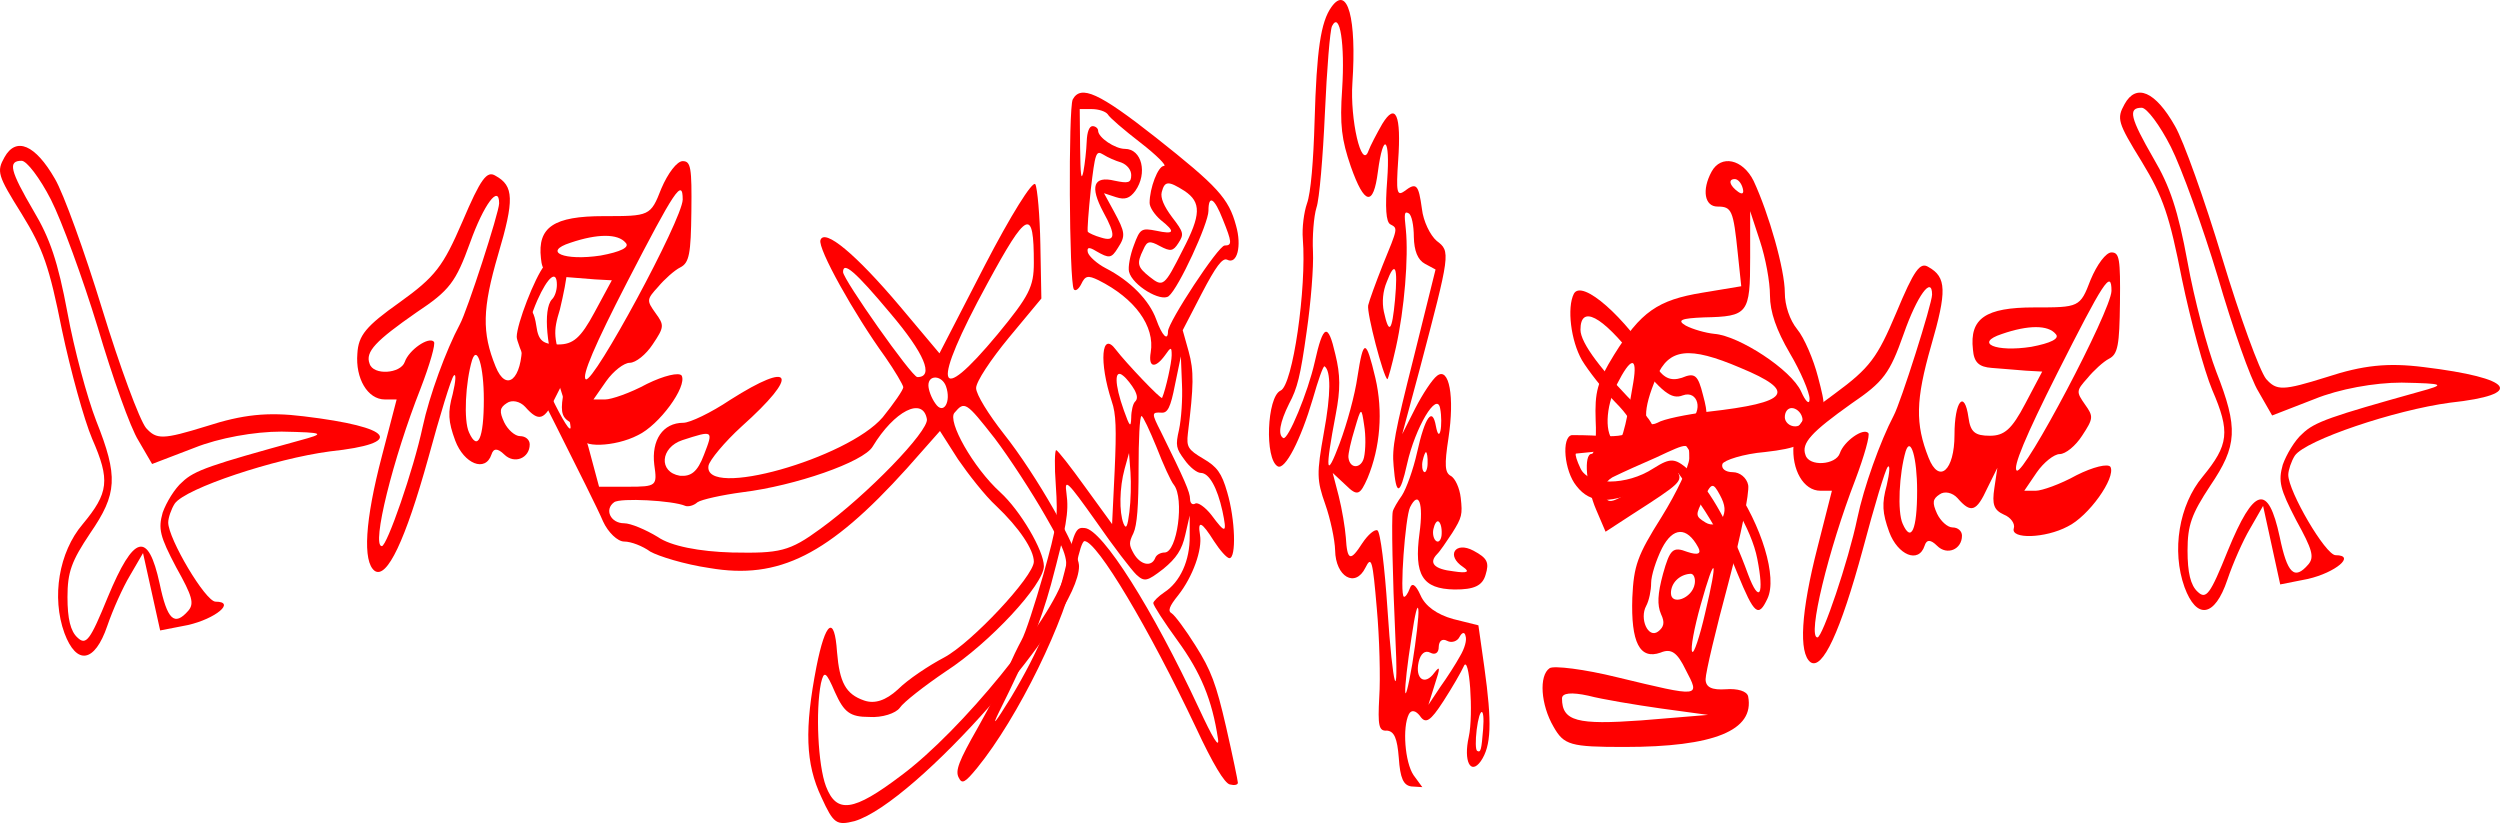
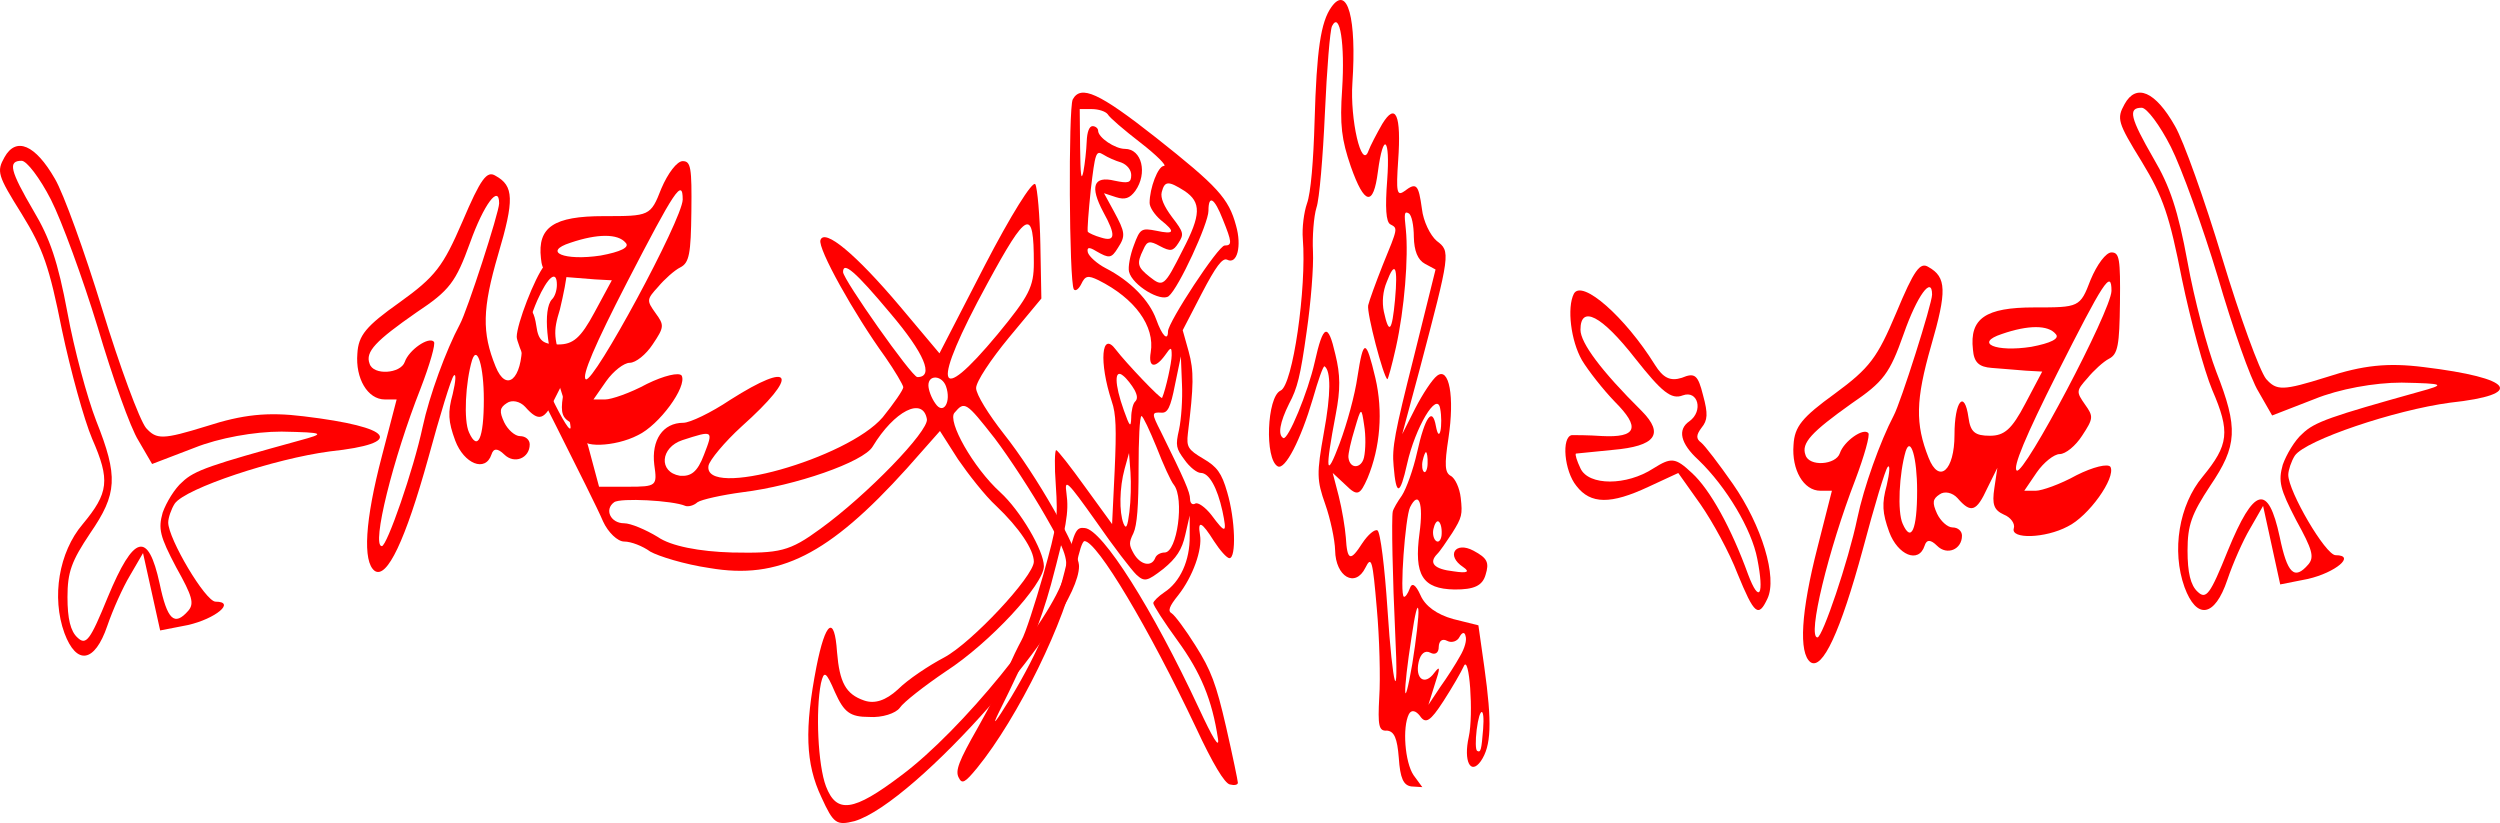
<svg xmlns="http://www.w3.org/2000/svg" width="243" height="80" viewBox="0 0 243 80" fill="none">
  <path d="M152.981 28.549C152.292 29.896 152.686 33.13 153.769 35.016C154.36 36.004 155.838 37.891 156.97 39.058C159.482 41.573 159.088 42.561 155.69 42.382C154.409 42.292 153.08 42.292 152.784 42.292C151.75 42.471 152.046 45.795 153.228 47.232C154.606 49.029 156.576 49.029 160.221 47.322L163.127 45.975L165.294 49.029C166.476 50.735 168.101 53.699 168.889 55.765C170.514 59.718 170.908 60.077 171.794 58.191C172.779 56.125 171.253 51.095 168.446 47.053C167.067 45.076 165.688 43.28 165.343 43.011C164.85 42.651 164.85 42.292 165.392 41.573C165.983 40.855 166.032 40.226 165.54 38.429C165.047 36.453 164.752 36.184 163.471 36.723C162.339 37.082 161.649 36.723 160.861 35.465C157.955 30.794 153.769 27.112 152.981 28.549ZM158.94 34.837C161.501 38.07 162.437 38.879 163.57 38.429C165.047 37.891 165.589 39.956 164.21 40.945C163.028 41.753 163.324 43.1 165.097 44.717C167.805 47.322 170.268 51.454 170.81 54.328C171.499 57.831 171.007 58.73 169.923 55.855C168.298 51.364 166.229 47.592 164.456 45.975C162.831 44.448 162.437 44.448 160.713 45.526C158.103 47.232 154.409 47.232 153.622 45.526C153.277 44.807 153.08 44.178 153.178 44.088C153.277 44.088 154.902 43.909 156.773 43.729C160.91 43.37 161.797 42.202 159.581 39.956C155.591 36.004 153.622 33.31 153.622 32.052C153.622 29.627 155.641 30.615 158.94 34.837Z" fill="#FF0000" />
  <path d="M64.278 18.335C63.237 21.008 63.138 21.008 58.677 21.008C53.819 21.008 52.233 22.077 52.58 25.107C52.679 26.354 53.175 26.799 54.464 26.889C55.405 26.978 56.942 27.067 57.834 27.156L59.47 27.245L57.785 30.364C56.446 32.858 55.703 33.482 54.265 33.482C52.778 33.482 52.332 33.126 52.134 31.7C51.737 28.938 50.746 30.096 50.746 33.393C50.746 36.868 49.209 38.205 48.169 35.621C46.83 32.324 46.88 30.007 48.416 24.75C50.002 19.404 49.953 18.068 48.169 17.087C47.326 16.553 46.731 17.355 44.947 21.543C43.063 25.909 42.32 26.889 38.85 29.384C35.578 31.7 34.835 32.591 34.736 34.373C34.538 36.779 35.727 38.828 37.413 38.828H38.553L37.115 44.353C35.479 50.59 35.231 54.599 36.421 55.49C37.611 56.292 39.395 52.55 41.626 44.531C42.766 40.343 43.856 36.779 44.104 36.512C44.352 36.244 44.302 37.046 44.005 38.294C43.509 40.076 43.559 40.967 44.253 42.838C45.095 45.065 47.177 45.956 47.772 44.174C47.97 43.551 48.367 43.551 49.011 44.174C50.002 45.154 51.489 44.531 51.489 43.194C51.489 42.749 51.093 42.392 50.548 42.392C50.052 42.392 49.358 41.769 49.011 41.056C48.516 39.987 48.565 39.63 49.259 39.185C49.755 38.828 50.548 39.007 51.043 39.541C52.382 41.056 52.927 40.878 54.017 38.561L55.009 36.601L54.711 38.561C54.464 40.165 54.662 40.699 55.653 41.145C56.347 41.412 56.793 42.036 56.644 42.481C56.297 43.551 59.767 43.462 61.998 42.303C64.079 41.323 66.806 37.581 66.26 36.512C66.013 36.155 64.525 36.512 62.89 37.313C61.254 38.205 59.42 38.828 58.825 38.828H57.685L58.925 37.046C59.618 36.066 60.659 35.264 61.205 35.264C61.799 35.264 62.791 34.462 63.435 33.482C64.575 31.789 64.575 31.611 63.733 30.453C62.84 29.205 62.84 29.116 63.98 27.869C64.575 27.156 65.567 26.265 66.112 25.998C67.004 25.552 67.153 24.661 67.202 20.562C67.252 16.285 67.153 15.662 66.359 15.662C65.814 15.662 64.922 16.82 64.278 18.335ZM66.359 19.404C66.31 21.364 57.685 37.313 56.942 36.868C56.496 36.601 57.834 33.482 60.957 27.423C65.567 18.513 66.359 17.266 66.359 19.404ZM48.516 19.761C48.516 20.651 45.393 30.274 44.699 31.522C43.361 34.017 41.725 38.472 41.08 41.501C40.188 45.689 37.611 53.085 37.115 53.085C36.074 53.085 38.206 44.531 40.882 37.759C41.774 35.442 42.369 33.393 42.171 33.215C41.675 32.68 39.742 34.017 39.346 35.175C38.949 36.333 36.272 36.512 35.925 35.353C35.479 34.195 36.52 33.126 40.486 30.364C43.708 28.225 44.302 27.423 45.69 23.592C47.028 19.85 48.516 17.889 48.516 19.761ZM60.808 23.592C61.254 24.037 60.312 24.483 58.379 24.839C54.86 25.374 52.679 24.483 55.455 23.592C58.082 22.701 60.065 22.701 60.808 23.592ZM47.028 38.828C47.028 42.66 46.434 43.907 45.591 42.036C45.046 40.878 45.244 37.135 45.888 34.997C46.384 33.482 47.028 35.621 47.028 38.828Z" fill="#FF0000" />
  <path d="M129.417 0.679C128.37 2.144 127.978 4.874 127.778 11.763C127.668 15.659 127.409 18.765 127.038 19.782C126.74 20.636 126.546 22.154 126.634 23.215C127.016 27.983 125.655 37.494 124.467 37.97C123.141 38.576 122.909 44.637 124.198 45.33C124.907 45.711 126.427 42.776 127.612 38.748C128.112 36.989 128.616 35.536 128.745 35.605C129.369 36.042 129.377 38.277 128.678 42.059C127.972 46.04 127.98 46.653 128.821 49.031C129.308 50.409 129.75 52.472 129.774 53.498C129.818 56.057 131.731 57.186 132.718 55.182C133.311 53.98 133.423 54.446 133.824 59.123C134.085 62.001 134.189 65.91 134.063 67.769C133.917 70.53 134.01 71.087 134.819 71.015C135.524 71.09 135.81 71.75 135.962 73.657C136.095 75.655 136.413 76.333 137.182 76.442L138.249 76.509L137.392 75.338C136.554 74.077 136.298 70.694 136.943 69.418C137.193 68.944 137.632 69.079 138.022 69.593C138.566 70.392 139.021 70.13 140.286 68.173C141.165 66.82 142.052 65.269 142.269 64.778C142.817 63.45 143.246 69.46 142.762 71.634C142.238 73.988 142.938 75.379 143.934 73.987C144.949 72.505 145.039 70.322 144.275 64.842L143.7 60.781L141.24 60.168C139.677 59.734 138.525 58.912 138.074 57.858C137.591 56.788 137.237 56.597 137.031 57.196C136.846 57.705 136.584 58.071 136.455 58.002C136.036 57.777 136.591 50.267 137.058 49.301C137.901 47.625 138.375 48.894 137.976 51.822C137.431 55.89 138.248 57.242 141.373 57.299C143.283 57.312 144.088 56.933 144.395 55.881C144.774 54.665 144.577 54.255 143.224 53.528C141.452 52.575 140.521 54.002 142.22 55.118C142.909 55.589 142.623 55.74 141.298 55.535C139.396 55.324 138.845 54.723 139.687 53.858C139.961 53.599 140.61 52.63 141.154 51.807C142.105 50.29 142.165 50.018 141.985 48.4C141.876 47.429 141.438 46.484 141.019 46.259C140.439 45.947 140.387 45.209 140.79 42.587C141.4 38.554 140.861 35.628 139.689 36.519C139.213 36.872 138.282 38.298 137.585 39.647L136.295 42.199L137.965 35.998C140.986 24.541 141.006 24.45 139.649 23.416C139.013 22.872 138.344 21.499 138.212 20.312C137.882 17.904 137.677 17.692 136.505 18.583C135.775 19.104 135.695 18.655 135.901 15.622C136.217 11.127 135.658 9.914 134.352 12.052C133.82 12.982 133.195 14.168 133.01 14.677C132.34 16.548 131.21 11.58 131.453 8.06C131.874 1.796 130.989 -1.519 129.417 0.679ZM130.458 8.64C130.215 12.16 130.404 13.58 131.301 16.192C132.629 19.948 133.495 20.109 133.931 16.693C134.456 12.716 135.137 13.386 134.837 17.484C134.627 20.21 134.719 21.578 135.138 21.803C135.879 22.201 135.899 22.111 134.4 25.767C133.738 27.439 133.089 29.22 132.988 29.673C132.827 30.397 134.464 36.651 134.851 36.859C134.915 36.894 135.303 35.48 135.686 33.759C136.513 30.046 136.917 24.99 136.648 22.311C136.468 20.693 136.508 20.512 136.927 20.737C137.217 20.892 137.422 21.915 137.425 23.033C137.453 24.366 137.795 25.26 138.504 25.64L139.535 26.195L137.426 34.694C135.558 42.107 135.288 43.483 135.46 45.299C135.701 48.268 136.084 48.169 136.77 45.09C137.556 41.558 139.696 37.943 139.986 39.721C140.122 40.403 140.114 41.412 140.013 41.865C139.892 42.408 139.719 42.214 139.57 41.424C139.237 39.521 138.523 40.456 137.737 43.987C137.374 45.618 136.704 47.489 136.265 48.165C135.846 48.751 135.439 49.445 135.378 49.717C135.237 50.351 135.368 56.404 135.616 61.607C135.988 69.007 135.365 66.948 134.86 59.172C134.595 55.177 134.177 51.708 133.887 51.552C133.63 51.413 132.965 51.968 132.421 52.791C131.26 54.601 130.95 54.536 130.814 52.232C130.738 51.278 130.448 49.5 130.122 48.21L129.539 45.97L130.824 47.167C131.947 48.278 132.201 48.11 132.926 46.472C134.168 43.489 134.443 39.986 133.687 36.741C132.774 32.904 132.528 32.873 131.947 36.617C131.693 38.407 130.938 41.145 130.217 43.089C128.886 46.633 128.77 45.86 129.839 40.25C130.299 37.86 130.291 36.437 129.797 34.447C129.085 31.326 128.618 31.481 127.791 35.194C127.145 38.092 125.19 42.821 124.739 42.578C124.191 42.284 124.389 41.072 125.304 39.232C126.106 37.736 126.4 36.576 127.006 32.237C127.418 29.416 127.693 25.914 127.621 24.455C127.549 22.997 127.695 21.047 127.961 20.176C128.239 19.413 128.591 15.242 128.781 10.984C128.972 6.726 129.276 2.935 129.473 2.534C130.243 1.021 130.733 4.327 130.458 8.64ZM135.595 29.147C135.304 32.235 135.01 32.584 134.511 30.288C134.318 29.373 134.411 28.308 134.794 27.398C135.588 25.29 135.894 25.86 135.595 29.147ZM132.581 44.461C132.339 45.548 131.199 45.645 131.066 44.458C131.03 44.135 131.312 42.867 131.691 41.651C132.304 39.547 132.337 39.564 132.594 41.325C132.767 42.33 132.742 43.737 132.581 44.461ZM138.763 45.046C138.759 45.551 138.594 45.969 138.433 45.883C138.24 45.779 138.179 45.239 138.28 44.787C138.401 44.243 138.546 43.916 138.611 43.95C138.707 44.002 138.788 44.451 138.763 45.046ZM140.131 51.865C140.126 52.37 139.897 52.754 139.639 52.615C139.349 52.459 139.224 51.885 139.325 51.432C139.446 50.889 139.656 50.596 139.817 50.683C140.01 50.787 140.155 51.27 140.131 51.865ZM137.275 64.527C136.391 69.629 136.351 67.377 137.199 61.951C137.542 59.6 137.796 58.621 137.868 59.269C137.929 59.808 137.65 62.193 137.275 64.527ZM141.915 63.776C141.488 64.56 140.662 65.84 139.981 66.792L138.84 68.512L139.465 66.515C140.009 64.881 139.985 64.665 139.429 65.38C138.486 66.699 137.528 65.981 137.891 64.351C138.072 63.536 138.516 63.166 139.031 63.443C139.482 63.685 139.853 63.479 139.845 62.866C139.869 62.271 140.208 62.047 140.659 62.289C141.11 62.532 141.662 62.322 141.859 61.921C142.109 61.447 142.375 61.387 142.455 61.836C142.588 62.211 142.375 63.009 141.915 63.776ZM144.16 70.864C143.994 72.904 143.934 73.176 143.58 72.986C143.418 72.899 143.407 71.98 143.532 70.932C143.823 68.655 144.334 68.625 144.16 70.864Z" fill="#FF0000" />
  <path d="M104.27 9.664C103.841 10.493 103.912 27.401 104.377 28.119C104.52 28.34 104.842 28.119 105.092 27.622C105.485 26.793 105.736 26.738 106.772 27.235C110.312 29.003 112.278 31.711 111.849 34.253C111.599 35.745 112.278 35.855 113.243 34.529C113.815 33.7 113.887 33.7 113.887 34.529C113.887 35.247 113.315 37.844 112.957 38.673C112.886 38.894 109.418 35.247 108.453 33.976C107.058 32.098 106.808 35.192 108.059 39.005C108.488 40.22 108.524 41.712 108.345 45.746L108.095 50.94L105.485 47.348C104.055 45.359 102.804 43.757 102.661 43.757C102.518 43.757 102.482 45.304 102.625 47.182C102.84 50.443 102.768 50.995 101.41 55.858C100.588 58.731 99.658 61.604 99.301 62.212C98.943 62.875 98.335 64.091 97.978 65.03C97.621 65.914 96.298 68.511 95.047 70.722C93.188 73.982 92.83 74.921 93.188 75.584C93.509 76.247 93.795 76.081 94.975 74.645C98.943 69.782 103.626 60.223 104.627 54.918C104.878 53.647 105.199 52.597 105.414 52.597C106.629 52.597 111.67 61.052 116.246 70.722C117.891 74.258 119.035 76.137 119.535 76.247C119.964 76.358 120.321 76.302 120.321 76.081C120.321 75.915 119.821 73.484 119.177 70.666C118.212 66.467 117.712 65.141 116.21 62.765C115.245 61.218 114.173 59.781 113.887 59.615C113.493 59.394 113.636 58.952 114.53 57.847C115.924 56.079 116.89 53.426 116.639 51.99C116.389 50.498 116.818 50.719 117.998 52.597C118.57 53.482 119.249 54.255 119.499 54.255C120.178 54.255 120.071 50.498 119.285 47.846C118.749 45.967 118.284 45.359 116.961 44.585C115.46 43.701 115.317 43.425 115.46 42.154C116.032 37.457 116.067 36.076 115.531 34.142L114.959 32.098L116.818 28.506C118.177 25.909 118.82 25.025 119.285 25.246C120.25 25.743 120.715 23.92 120.143 21.93C119.428 19.278 118.355 18.118 112.349 13.366C106.808 9.001 105.056 8.227 104.27 9.664ZM107.666 11.1C107.845 11.432 109.275 12.648 110.848 13.863C112.421 15.079 113.458 16.129 113.136 16.129C112.564 16.129 111.742 18.284 111.742 19.72C111.742 20.162 112.242 20.881 112.814 21.378C114.28 22.538 114.173 22.815 112.385 22.428C110.955 22.152 110.812 22.207 110.204 23.864C109.847 24.804 109.632 25.964 109.74 26.406C110.061 27.732 112.85 29.39 113.601 28.782C114.566 28.009 117.462 21.709 117.462 20.494C117.462 18.892 118.034 19.223 118.856 21.323C119.749 23.533 119.785 23.864 119.035 23.864C118.427 23.864 113.529 31.324 113.529 32.208C113.529 33.203 112.957 32.65 112.385 31.048C111.706 29.169 109.847 27.29 107.487 26.075C106.629 25.633 105.843 24.914 105.736 24.528C105.628 24.03 105.843 23.975 106.558 24.417C107.809 25.135 108.024 25.135 108.667 24.085C109.418 22.925 109.382 22.594 108.274 20.549L107.309 18.781L108.488 19.168C109.346 19.444 109.811 19.278 110.347 18.56C111.563 16.847 110.991 14.471 109.346 14.471C108.381 14.471 106.737 13.366 106.737 12.703C106.737 12.482 106.486 12.261 106.2 12.261C105.879 12.261 105.664 12.813 105.628 13.753C105.593 14.637 105.45 15.908 105.307 16.681C105.092 17.676 105.021 17.068 104.985 14.305L104.949 10.603H106.129C106.772 10.603 107.452 10.824 107.666 11.1ZM108.989 15.797C109.561 16.018 109.954 16.515 109.954 17.013C109.954 17.786 109.668 17.842 108.345 17.565C106.272 17.068 105.914 18.118 107.237 20.604C108.488 22.87 108.417 23.533 107.023 23.091C106.415 22.925 105.843 22.649 105.736 22.538C105.664 22.373 105.807 20.549 106.022 18.449C106.451 14.858 106.522 14.582 107.237 15.024C107.666 15.3 108.417 15.631 108.989 15.797ZM115.138 18.56C116.782 19.665 116.747 20.881 114.959 24.306C113.172 27.843 113.064 27.953 111.742 26.904C110.562 25.964 110.455 25.633 111.134 24.251C111.491 23.422 111.742 23.367 112.743 23.92C113.779 24.472 114.03 24.417 114.53 23.643C115.102 22.759 115.066 22.594 113.922 21.102C113.136 20.052 112.778 19.223 112.921 18.67C113.207 17.565 113.565 17.565 115.138 18.56ZM114.602 41.767C114.244 43.315 114.316 43.591 115.138 44.696C115.638 45.414 116.353 45.967 116.711 45.967C117.533 45.967 118.32 47.404 118.82 49.669C119.285 51.879 119.142 51.934 117.748 50.056C117.14 49.282 116.425 48.785 116.175 48.951C115.889 49.116 115.674 48.895 115.674 48.509C115.674 47.846 115.138 46.63 112.85 41.988C111.92 40.165 111.92 40.054 112.886 40.11C113.493 40.165 113.779 39.612 114.208 37.402L114.78 34.639L114.888 37.347C114.959 38.784 114.816 40.773 114.602 41.767ZM110.276 37.9C110.562 38.452 110.598 38.784 110.312 39.06C110.133 39.226 109.954 39.944 109.954 40.607C109.918 41.602 109.811 41.491 109.239 39.889C108.31 37.292 108.31 35.8 109.168 36.518C109.525 36.794 110.026 37.457 110.276 37.9ZM112.421 43.48C113.064 45.138 113.815 46.796 114.101 47.127C115.138 48.453 114.423 53.703 113.207 53.703C112.814 53.703 112.385 53.924 112.278 54.255C111.92 55.139 110.848 54.918 110.204 53.813C109.74 52.984 109.704 52.763 110.169 51.824C110.526 51.05 110.669 49.172 110.669 45.58C110.669 42.762 110.776 40.441 110.955 40.441C111.098 40.441 111.742 41.823 112.421 43.48ZM109.775 49.779C109.597 51.216 109.454 51.492 109.203 50.885C108.774 49.779 108.81 47.404 109.311 45.58L109.74 44.033L109.883 45.912C109.954 46.961 109.918 48.674 109.775 49.779ZM110.455 55.858C111.241 56.576 111.491 56.521 113.064 55.305C114.351 54.255 114.888 53.426 115.209 51.99L115.638 50.111V52.1C115.674 54.476 114.709 56.576 113.172 57.571C112.6 57.957 112.099 58.455 112.099 58.62C112.099 58.842 113.172 60.499 114.459 62.267C116.711 65.362 117.819 68.014 118.391 71.827C118.534 72.821 117.891 71.771 116.532 68.843C112.028 59.173 107.166 51.492 105.45 51.327C104.627 51.216 104.449 51.548 103.698 54.642C102.59 59.449 100.981 63.262 98.264 67.793C96.727 70.279 96.334 70.777 97.12 69.174C99.909 63.593 101.124 60.554 102.161 56.797C103.662 51.161 103.912 49.779 103.662 47.956C103.448 46.464 103.734 46.74 106.522 50.664C108.202 53.095 109.99 55.416 110.455 55.858Z" fill="#FF0000" />
  <path d="M0.44 15.278C-0.343 16.678 -0.246 17.027 2.104 20.788C4.209 24.199 4.797 25.948 6.021 32.07C6.853 36.005 8.175 40.815 8.958 42.652C10.72 46.675 10.573 47.899 8.028 50.96C5.727 53.671 4.993 58.044 6.265 61.542C7.44 64.69 9.203 64.428 10.427 60.842C10.965 59.268 11.944 57.082 12.63 55.945L13.902 53.758L15.567 61.28L18.259 60.755C20.952 60.143 22.959 58.481 20.952 58.481C19.973 58.481 16.35 52.359 16.35 50.785C16.35 50.348 16.644 49.473 16.986 48.948C18.015 47.462 26.729 44.576 32.065 43.876C39.457 43.089 38.282 41.515 29.519 40.465C25.994 40.028 23.595 40.29 20.071 41.427C15.812 42.739 15.224 42.739 14.196 41.602C13.56 40.815 11.65 35.655 9.937 30.058C8.224 24.461 6.168 18.776 5.335 17.377C3.426 14.054 1.566 13.267 0.44 15.278ZM4.944 19.389C5.972 21.4 8.028 26.997 9.496 31.807C10.916 36.617 12.678 41.602 13.462 42.827L14.784 45.1L18.896 43.526C21.295 42.564 24.721 41.952 27.365 41.952C31.624 42.039 31.673 42.127 29.078 42.827C20.511 45.188 18.896 45.713 17.721 46.849C16.986 47.462 16.154 48.861 15.812 49.823C15.371 51.397 15.518 52.097 17.133 55.158C18.7 57.956 18.896 58.656 18.308 59.356C16.938 60.93 16.252 60.23 15.518 56.732C14.392 51.572 13.021 51.922 10.476 58.044C8.762 62.242 8.371 62.766 7.538 61.979C6.853 61.367 6.559 60.143 6.559 58.044C6.559 55.595 6.951 54.545 8.762 51.834C11.406 47.986 11.504 46.325 9.35 40.903C8.468 38.629 7.196 33.906 6.559 30.408C5.629 25.423 4.846 23.149 3.279 20.526C0.978 16.59 0.734 15.628 2.104 15.628C2.594 15.628 3.867 17.29 4.944 19.389Z" fill="#FF0000" />
  <path d="M95.756 25.731L91.315 34.345L87.508 29.816C83.165 24.666 80.14 22.179 79.749 23.334C79.456 24.133 83.019 30.526 86.044 34.7C86.972 36.032 87.752 37.364 87.801 37.63C87.801 37.897 86.874 39.229 85.8 40.561C82.384 44.557 68.33 48.553 68.867 45.267C68.964 44.735 70.428 42.959 72.088 41.449C77.748 36.387 77.114 34.966 70.965 38.874C69.111 40.117 67.061 41.094 66.427 41.094C64.426 41.094 63.303 42.781 63.596 45.179C63.889 47.221 63.84 47.31 61.059 47.31H58.228L57.203 43.491C56.618 41.449 55.593 38.163 54.91 36.121C53.787 32.835 53.739 32.302 54.422 30.082C54.763 28.662 55.105 26.974 55.105 26.353C55.105 25.021 53.739 24.666 52.909 25.82C51.982 26.974 50.225 31.503 50.225 32.746C50.225 33.368 51.933 37.275 54.031 41.36C56.081 45.445 58.179 49.619 58.619 50.684C59.107 51.75 60.034 52.638 60.668 52.638C61.351 52.638 62.474 53.082 63.206 53.615C63.987 54.059 66.524 54.858 68.964 55.213C75.699 56.367 80.53 53.97 88.143 45.534L91.364 41.893L93.121 44.646C94.097 46.067 95.756 48.198 96.829 49.175C99.074 51.306 100.489 53.437 100.489 54.592C100.489 56.012 94.438 62.495 91.754 63.916C90.241 64.715 88.24 66.047 87.264 67.024C86.093 68.089 85.02 68.444 83.995 68.089C82.189 67.468 81.604 66.313 81.36 63.383C81.116 59.742 80.237 60.364 79.359 64.804C78.188 70.842 78.285 74.216 79.847 77.502C81.018 80.077 81.311 80.255 83.068 79.811C89.021 78.035 104.881 60.008 104.881 55.035C104.881 53.437 100.733 46.155 97.561 42.159C96.097 40.294 94.877 38.341 94.877 37.719C94.877 37.098 96.293 34.966 98.049 32.835L101.221 29.017L101.124 23.777C101.075 20.936 100.831 18.272 100.636 17.917C100.392 17.473 98.196 21.025 95.756 25.731ZM100.489 25.553C100.489 27.862 100.05 28.75 96.976 32.48C90.924 39.762 90.485 37.63 95.951 27.596C99.855 20.403 100.489 20.137 100.489 25.553ZM86.532 30.438C89.851 34.345 90.827 36.654 89.168 36.654C88.631 36.654 81.945 27.152 81.945 26.442C81.945 25.376 83.116 26.353 86.532 30.438ZM54.129 27.685C54.129 28.218 53.934 28.839 53.641 29.106C52.763 30.082 53.104 33.901 54.422 37.63C55.105 39.673 55.544 41.449 55.447 41.627C55.154 42.248 51.201 33.812 51.201 32.569C51.201 32.036 51.64 30.526 52.226 29.194C53.251 26.886 54.129 26.175 54.129 27.685ZM91.949 37.542C92.486 39.051 91.705 40.383 90.924 39.229C90.534 38.696 90.241 37.897 90.241 37.453C90.241 36.387 91.559 36.476 91.949 37.542ZM90.095 40.739C90.29 41.893 84.288 48.109 79.749 51.395C76.724 53.615 75.796 53.792 71.16 53.703C67.988 53.615 65.207 53.082 63.938 52.194C62.767 51.483 61.303 50.862 60.668 50.862C59.351 50.862 58.716 49.53 59.692 48.819C60.278 48.375 65.402 48.642 66.622 49.175C66.866 49.263 67.403 49.175 67.793 48.819C68.183 48.553 70.184 48.109 72.185 47.843C77.26 47.221 83.946 44.912 84.825 43.403C86.923 39.939 89.704 38.519 90.095 40.739ZM96.683 42.603C98.098 44.468 100.294 47.843 101.612 50.151C103.613 53.615 103.905 54.503 103.466 55.923C102.197 60.275 93.462 71.02 87.606 75.371C82.921 78.923 81.311 79.1 80.286 76.436C79.505 74.394 79.261 69.066 79.798 66.402C80.091 65.159 80.286 65.248 81.164 67.29C82.043 69.244 82.628 69.688 84.483 69.688C85.752 69.776 87.069 69.332 87.46 68.8C87.801 68.267 89.851 66.668 91.949 65.248C96.195 62.495 101.465 56.812 101.465 55.035C101.465 53.526 99.172 49.619 97.22 47.843C94.585 45.445 92.047 40.916 92.779 40.117C93.755 38.962 93.901 39.051 96.683 42.603ZM68.427 44.202C67.793 45.889 67.159 46.333 66.085 46.244C63.987 45.889 64.182 43.491 66.329 42.781C69.355 41.804 69.355 41.804 68.427 44.202Z" fill="#FF0000" />
-   <path d="M166.361 16.694C165.399 18.475 165.688 20.078 166.939 20.078C168.335 20.078 168.479 20.434 168.912 24.618L169.249 27.823L165.495 28.446C161.115 29.159 159.479 30.316 156.88 34.5C155.244 37.171 155.003 38.061 155.099 40.91C155.196 42.691 155.003 44.115 154.714 44.115C153.896 44.115 154.185 47.32 155.148 49.546L156.062 51.683L158.661 49.991C163.377 46.964 163.57 46.786 163.041 45.807C162.704 45.184 161.549 45.629 159.383 47.142C156.784 48.923 156.206 49.101 155.966 48.033C155.821 47.231 156.158 46.608 157.025 46.252C157.746 45.896 159.527 45.095 160.971 44.471C164.196 42.958 164.196 42.958 164.196 44.56C164.196 45.273 162.992 47.855 161.5 50.258C159.142 53.998 158.805 54.977 158.661 58.093C158.516 62.455 159.383 64.147 161.404 63.435C162.463 62.989 163.041 63.435 163.859 65.126C165.254 67.797 165.351 67.797 157.217 65.838C153.992 65.037 151.008 64.681 150.623 64.948C149.565 65.66 149.757 68.509 151.008 70.646C152.019 72.427 152.645 72.605 157.891 72.605C166.602 72.605 170.549 71.002 169.923 67.708C169.827 67.174 168.864 66.907 167.757 66.996C166.41 67.085 165.784 66.818 165.784 66.016C165.784 65.393 166.795 61.12 167.998 56.668C169.201 52.128 170.067 47.855 169.923 47.142C169.778 46.43 169.105 45.896 168.431 45.896C167.709 45.896 167.276 45.54 167.42 45.095C167.565 44.739 169.442 44.115 171.559 43.937C174.736 43.581 175.65 43.136 176.516 41.623C177.479 39.753 177.479 39.575 176.709 36.637C176.276 34.945 175.361 32.809 174.688 32.007C173.966 31.117 173.484 29.693 173.484 28.446C173.484 26.221 171.944 20.79 170.452 17.585C169.393 15.448 167.276 15.003 166.361 16.694ZM169.393 18.297C169.538 18.831 169.345 18.92 168.96 18.653C168.094 18.03 167.95 17.407 168.623 17.407C168.912 17.407 169.249 17.763 169.393 18.297ZM172.041 28.713C172.041 30.316 172.666 32.096 173.966 34.322C175.024 36.103 175.891 38.15 175.891 38.774C175.891 39.397 175.506 39.041 175.073 38.061C174.11 35.925 169.008 32.631 166.65 32.453C165.784 32.364 164.533 32.007 163.859 31.651C162.944 31.117 163.426 30.939 165.639 30.85C169.923 30.761 170.115 30.494 170.115 25.063V20.523L171.078 23.461C171.607 25.063 172.041 27.378 172.041 28.713ZM169.153 35.747C174.736 38.061 173.966 39.13 166.024 40.02C163.907 40.287 161.693 40.732 161.115 41.088C159.672 41.801 159.623 39.842 161.019 36.637C162.222 33.877 164.147 33.61 169.153 35.747ZM158.757 37.171C157.939 42.068 157.554 43.314 156.976 42.958C155.966 42.335 156.014 39.575 157.169 37.349C158.516 34.678 159.19 34.589 158.757 37.171ZM175.169 40.554C175.313 40.999 175.024 41.444 174.495 41.444C173.918 41.444 173.484 40.999 173.484 40.554C173.484 40.02 173.773 39.664 174.158 39.664C174.543 39.664 175.024 40.02 175.169 40.554ZM167.372 50.436C167.083 50.971 166.361 51.149 165.784 50.792C164.773 50.169 164.773 50.08 165.591 48.478C166.361 46.875 166.506 46.875 167.18 48.122C167.709 49.101 167.757 49.724 167.372 50.436ZM165.062 53.196C165.399 53.819 165.062 53.998 164.003 53.642C162.607 53.107 162.319 53.374 161.645 55.778C161.115 57.737 161.067 58.805 161.452 59.695C161.837 60.497 161.741 60.942 161.164 61.387C160.201 62.099 159.335 60.141 160.008 58.894C160.297 58.36 160.49 57.381 160.49 56.668C160.49 55.956 160.971 54.443 161.549 53.285C162.607 51.238 163.955 51.149 165.062 53.196ZM165.736 59.606C165.206 61.921 164.629 63.613 164.484 63.346C164.292 63.078 164.677 61.031 165.303 58.805C166.746 53.642 167.035 54.176 165.736 59.606ZM164.725 56.758C164.484 58.182 162.415 58.894 162.415 57.648C162.415 56.668 163.233 55.867 164.244 55.778C164.629 55.689 164.821 56.223 164.725 56.758ZM161.452 68.865L166.024 69.489L159.527 70.023C153.319 70.468 151.827 70.112 151.827 67.886C151.827 67.352 152.741 67.263 154.377 67.619C155.725 67.975 158.95 68.509 161.452 68.865Z" fill="#FF0000" />
  <path d="M203.202 27.208C202.184 29.881 202.087 29.881 197.728 29.881C192.981 29.881 191.431 30.95 191.77 33.98C191.867 35.227 192.351 35.673 193.61 35.762C194.531 35.851 196.032 35.94 196.904 36.029L198.503 36.118L196.856 39.237C195.548 41.732 194.821 42.355 193.417 42.355C191.963 42.355 191.527 41.999 191.334 40.573C190.946 37.811 189.977 38.969 189.977 42.266C189.977 45.741 188.476 47.078 187.458 44.494C186.151 41.197 186.199 38.88 187.701 33.623C189.251 28.277 189.202 26.941 187.458 25.961C186.635 25.426 186.054 26.228 184.31 30.416C182.469 34.782 181.742 35.762 178.352 38.257C175.155 40.573 174.428 41.464 174.331 43.246C174.137 45.652 175.3 47.701 176.947 47.701H178.061L176.656 53.226C175.058 59.463 174.816 63.472 175.978 64.364C177.141 65.165 178.885 61.423 181.064 53.404C182.178 49.216 183.244 45.652 183.486 45.385C183.729 45.117 183.68 45.919 183.389 47.167C182.905 48.949 182.953 49.84 183.632 51.711C184.455 53.938 186.49 54.83 187.071 53.047C187.265 52.424 187.652 52.424 188.282 53.047C189.251 54.028 190.704 53.404 190.704 52.067C190.704 51.622 190.316 51.266 189.784 51.266C189.299 51.266 188.621 50.642 188.282 49.929C187.798 48.86 187.846 48.503 188.524 48.058C189.009 47.701 189.784 47.88 190.268 48.414C191.576 49.929 192.109 49.751 193.174 47.434L194.143 45.474L193.853 47.434C193.61 49.038 193.804 49.573 194.773 50.018C195.451 50.285 195.887 50.909 195.742 51.355C195.403 52.424 198.793 52.335 200.973 51.176C203.008 50.196 205.672 46.454 205.139 45.385C204.897 45.028 203.444 45.385 201.845 46.187C200.247 47.078 198.454 47.701 197.873 47.701H196.759L197.97 45.919C198.648 44.939 199.665 44.137 200.198 44.137C200.78 44.137 201.748 43.335 202.378 42.355C203.492 40.662 203.492 40.484 202.669 39.326C201.797 38.078 201.797 37.989 202.911 36.742C203.492 36.029 204.461 35.138 204.994 34.871C205.866 34.425 206.011 33.534 206.06 29.436C206.108 25.159 206.011 24.535 205.236 24.535C204.703 24.535 203.831 25.693 203.202 27.208ZM205.236 28.277C205.188 30.238 196.759 46.187 196.032 45.741C195.596 45.474 196.904 42.355 199.956 36.296C204.461 27.386 205.236 26.139 205.236 28.277ZM187.798 28.634C187.798 29.525 184.746 39.148 184.068 40.395C182.76 42.89 181.161 47.345 180.531 50.374C179.66 54.562 177.141 61.958 176.656 61.958C175.639 61.958 177.722 53.404 180.338 46.632C181.21 44.316 181.791 42.266 181.597 42.088C181.113 41.553 179.224 42.89 178.836 44.048C178.449 45.207 175.833 45.385 175.494 44.226C175.058 43.068 176.075 41.999 179.95 39.237C183.099 37.098 183.68 36.296 185.036 32.465C186.344 28.723 187.798 26.762 187.798 28.634ZM199.811 32.465C200.247 32.91 199.326 33.356 197.437 33.712C193.998 34.247 191.867 33.356 194.579 32.465C197.147 31.574 199.084 31.574 199.811 32.465ZM186.344 47.701C186.344 51.533 185.763 52.78 184.94 50.909C184.407 49.751 184.6 46.008 185.23 43.87C185.715 42.355 186.344 44.494 186.344 47.701Z" fill="#FF0000" />
  <path d="M206.51 10.118C205.726 11.538 205.824 11.893 208.174 15.71C210.279 19.172 210.867 20.947 212.091 27.16C212.923 31.154 214.245 36.036 215.028 37.9C216.79 41.983 216.643 43.225 214.098 46.332C211.797 49.084 211.063 53.522 212.335 57.072C213.51 60.267 215.273 60.001 216.497 56.362C217.035 54.764 218.014 52.545 218.699 51.391L219.972 49.172L221.637 56.806L224.329 56.273C227.022 55.652 229.029 53.965 227.022 53.965C226.043 53.965 222.42 47.752 222.42 46.155C222.42 45.711 222.714 44.823 223.056 44.291C224.085 42.782 232.798 39.853 238.135 39.142C245.527 38.344 244.352 36.746 235.589 35.681C232.064 35.237 229.665 35.503 226.141 36.657C221.882 37.989 221.294 37.989 220.266 36.835C219.63 36.036 217.72 30.799 216.007 25.118C214.294 19.438 212.237 13.668 211.405 12.248C209.496 8.875 207.636 8.076 206.51 10.118ZM211.014 14.29C212.042 16.331 214.098 22.012 215.566 26.894C216.986 31.775 218.748 36.835 219.532 38.077L220.853 40.385L224.966 38.788C227.364 37.811 230.791 37.19 233.435 37.19C237.694 37.279 237.743 37.367 235.148 38.077C226.581 40.474 224.966 41.007 223.791 42.16C223.056 42.782 222.224 44.202 221.882 45.178C221.441 46.776 221.588 47.486 223.203 50.593C224.77 53.433 224.966 54.143 224.378 54.853C223.007 56.451 222.322 55.741 221.588 52.19C220.462 46.953 219.091 47.308 216.545 53.522C214.832 57.782 214.44 58.315 213.608 57.516C212.923 56.895 212.629 55.652 212.629 53.522C212.629 51.036 213.021 49.971 214.832 47.22C217.476 43.314 217.574 41.628 215.42 36.125C214.538 33.817 213.265 29.024 212.629 25.473C211.699 20.414 210.916 18.106 209.349 15.444C207.048 11.449 206.803 10.473 208.174 10.473C208.664 10.473 209.937 12.159 211.014 14.29Z" fill="#FF0000" />
</svg>